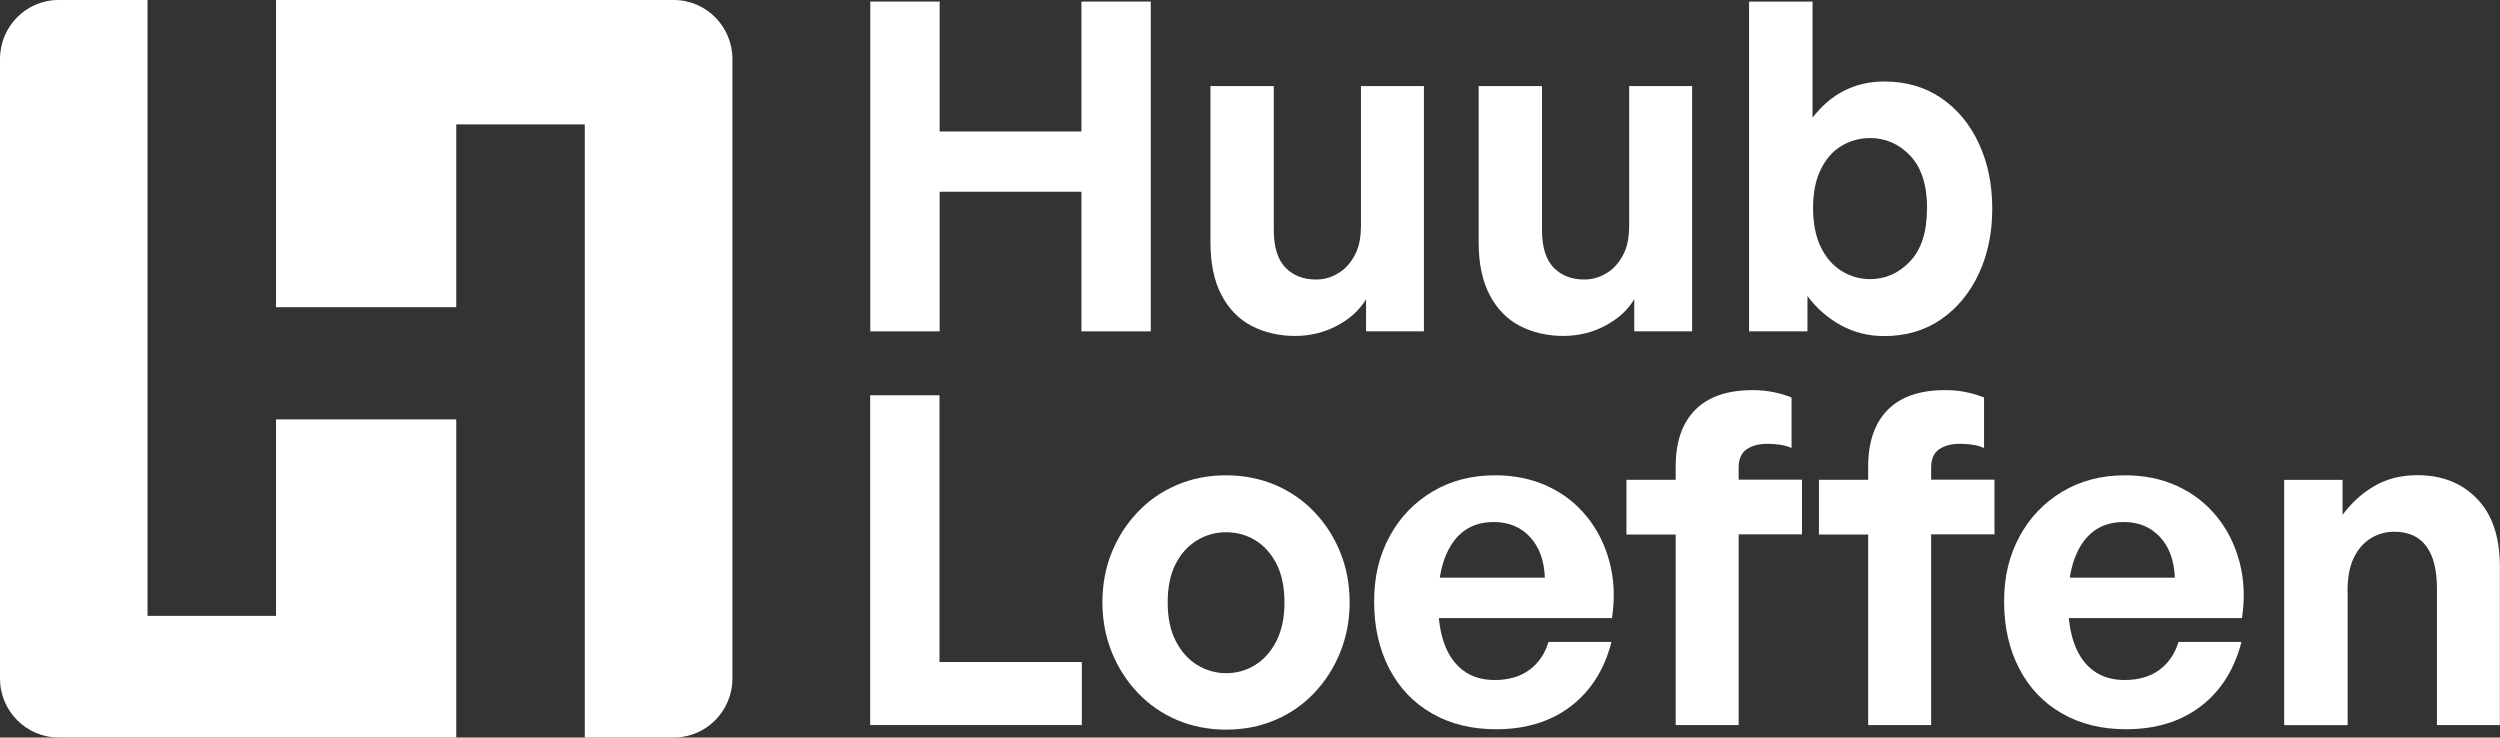
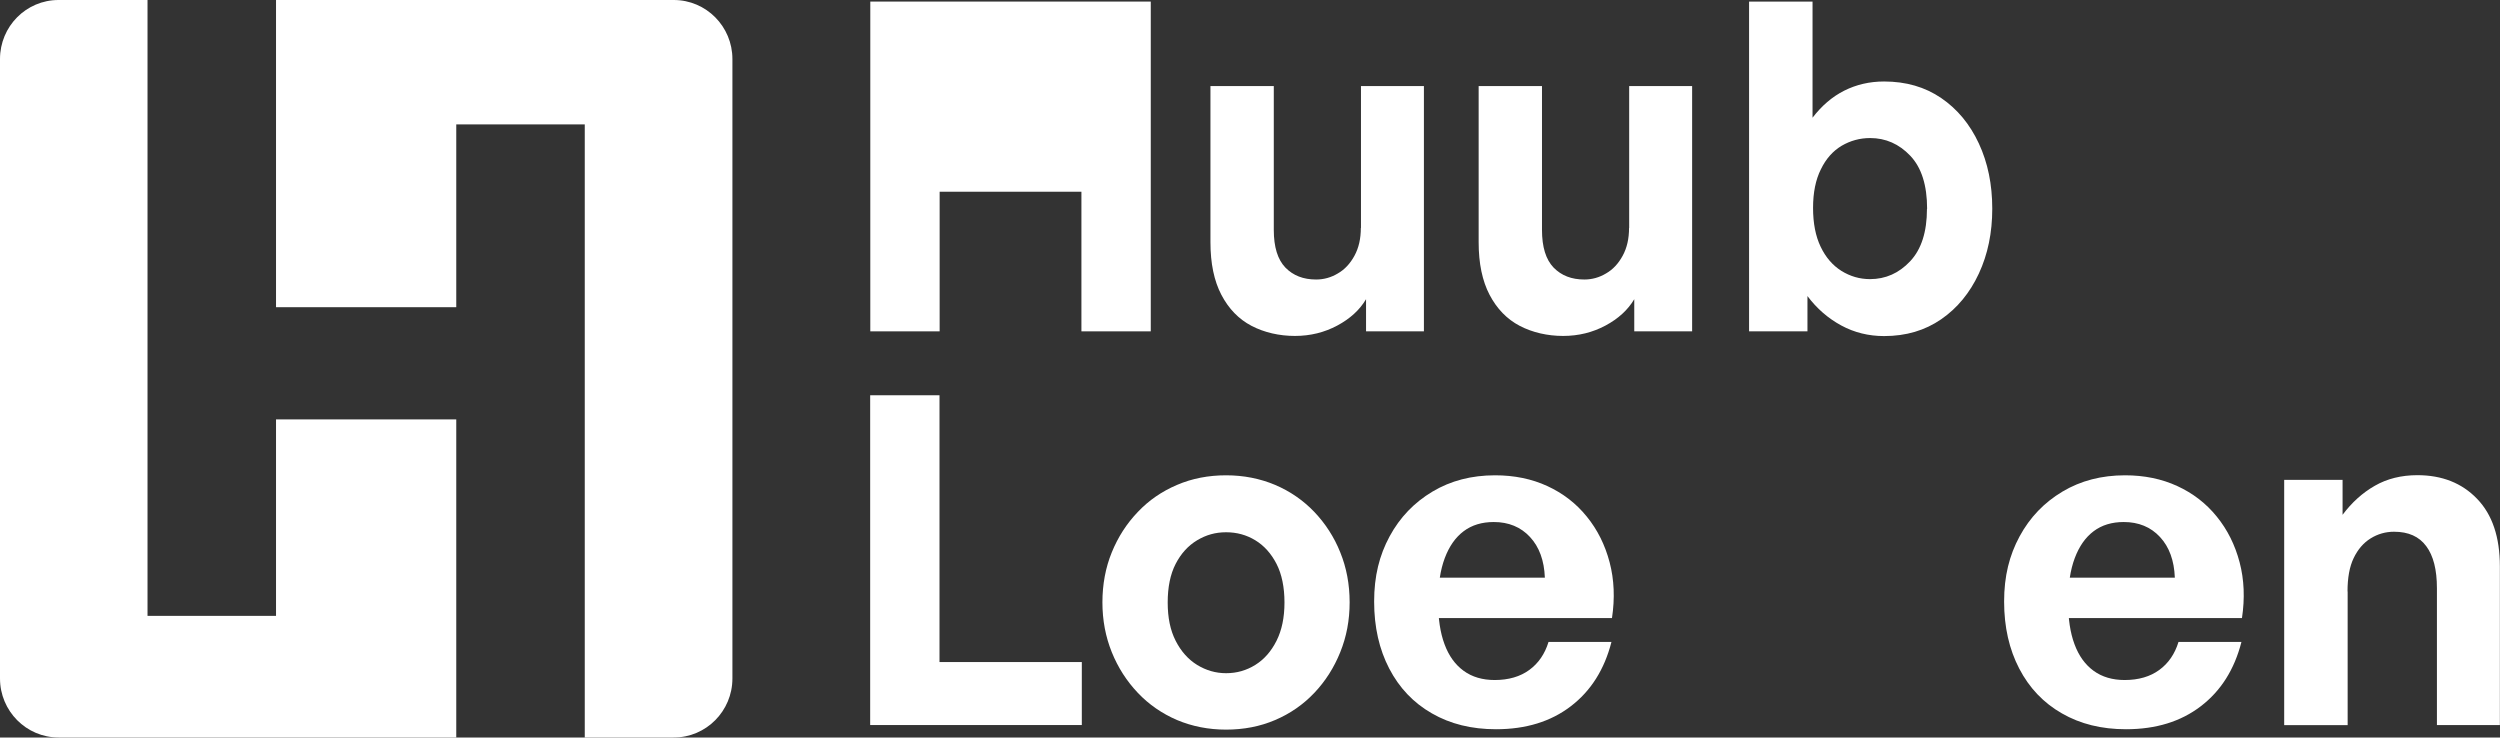
<svg xmlns="http://www.w3.org/2000/svg" width="200" height="59" viewBox="0 0 200 59" fill="none">
  <rect x="0" y="0" width="200" height="59" fill="#333333" stroke="none" />
  <g clip-path="url(#clip0_50_505)">
-     <path d="M75.171 26.508H69.624V0.126H75.171V10.519H86.514V0.126H92.061V26.508H86.514V15.338H75.171V26.508Z" fill="white" />
+     <path d="M75.171 26.508H69.624V0.126H75.171V10.519V0.126H92.061V26.508H86.514V15.338H75.171V26.508Z" fill="white" />
    <path d="M108.878 18.246V6.887H113.913V26.508H109.284V23.936C108.773 24.797 108.002 25.5 106.98 26.046C105.958 26.592 104.832 26.875 103.592 26.875C102.351 26.875 101.142 26.602 100.12 26.067C99.098 25.532 98.295 24.702 97.712 23.589C97.128 22.477 96.836 21.07 96.836 19.38V6.887H101.903V18.393C101.903 19.768 102.216 20.765 102.831 21.406C103.456 22.046 104.269 22.361 105.291 22.361C105.896 22.361 106.48 22.204 107.022 21.878C107.574 21.563 108.012 21.091 108.356 20.461C108.7 19.831 108.867 19.096 108.867 18.235L108.878 18.246Z" fill="white" />
    <path d="M130.334 18.246V6.887H135.37V26.508H130.741V23.936C130.23 24.797 129.458 25.5 128.437 26.046C127.415 26.592 126.289 26.875 125.048 26.875C123.808 26.875 122.598 26.602 121.576 26.067C120.555 25.532 119.752 24.702 119.168 23.589C118.584 22.477 118.292 21.07 118.292 19.38V6.887H123.359V18.393C123.359 19.768 123.672 20.765 124.287 21.406C124.913 22.046 125.726 22.361 126.748 22.361C127.352 22.361 127.936 22.204 128.478 21.878C129.031 21.563 129.469 21.091 129.813 20.461C130.157 19.831 130.324 19.096 130.324 18.235L130.334 18.246Z" fill="white" />
    <path d="M159.381 16.703C159.381 18.613 159.026 20.346 158.307 21.889C157.587 23.432 156.587 24.65 155.294 25.542C154.001 26.434 152.489 26.886 150.727 26.886C149.487 26.886 148.34 26.602 147.297 26.036C146.255 25.469 145.347 24.692 144.597 23.684V26.508H139.926V0.126H145.003V9.417C145.733 8.462 146.578 7.737 147.537 7.254C148.496 6.771 149.56 6.519 150.727 6.519C152.479 6.519 154.001 6.96 155.294 7.842C156.587 8.724 157.587 9.931 158.307 11.475C159.026 13.018 159.381 14.761 159.381 16.692V16.703ZM154.168 16.703C154.168 14.813 153.719 13.406 152.823 12.461C151.926 11.517 150.852 11.044 149.612 11.044C148.788 11.044 148.027 11.254 147.328 11.664C146.63 12.084 146.077 12.703 145.671 13.543C145.254 14.372 145.045 15.401 145.045 16.629C145.045 17.858 145.243 18.886 145.65 19.737C146.056 20.587 146.609 21.227 147.308 21.668C148.017 22.109 148.778 22.33 149.601 22.33C150.842 22.33 151.916 21.857 152.812 20.902C153.709 19.947 154.157 18.55 154.157 16.713L154.168 16.703Z" fill="white" />
    <path d="M86.545 58.003H69.614V31.621H75.16V52.964H86.545V57.992V58.003Z" fill="white" />
    <path d="M98.087 58.37C96.679 58.37 95.366 58.108 94.167 57.604C92.968 57.089 91.915 56.365 91.029 55.431C90.142 54.496 89.444 53.415 88.943 52.176C88.443 50.937 88.193 49.614 88.193 48.187C88.193 46.759 88.443 45.405 88.943 44.187C89.444 42.959 90.132 41.888 91.029 40.953C91.915 40.019 92.957 39.305 94.167 38.791C95.366 38.276 96.679 38.024 98.087 38.024C99.494 38.024 100.808 38.287 102.007 38.791C103.216 39.305 104.259 40.03 105.145 40.953C106.031 41.888 106.73 42.959 107.22 44.187C107.72 45.415 107.971 46.748 107.971 48.187C107.971 49.625 107.72 50.937 107.22 52.176C106.72 53.415 106.031 54.496 105.145 55.431C104.259 56.365 103.216 57.089 102.007 57.604C100.808 58.118 99.494 58.37 98.087 58.37ZM98.087 53.856C98.942 53.856 99.713 53.635 100.422 53.194C101.131 52.753 101.694 52.113 102.122 51.263C102.549 50.412 102.758 49.394 102.758 48.197C102.758 47 102.549 45.94 102.122 45.111C101.694 44.281 101.131 43.651 100.422 43.221C99.713 42.791 98.942 42.581 98.087 42.581C97.232 42.581 96.492 42.791 95.772 43.221C95.053 43.651 94.48 44.281 94.052 45.111C93.625 45.94 93.416 46.969 93.416 48.197C93.416 49.425 93.625 50.423 94.052 51.263C94.48 52.102 95.053 52.753 95.772 53.194C96.492 53.635 97.263 53.856 98.087 53.856Z" fill="white" />
    <path d="M119.679 58.339C117.729 58.339 116.019 57.919 114.549 57.068C113.079 56.228 111.943 55.032 111.14 53.488C110.337 51.945 109.931 50.16 109.931 48.124C109.931 46.087 110.348 44.428 111.171 42.906C111.995 41.384 113.142 40.197 114.601 39.326C116.061 38.455 117.729 38.024 119.606 38.024C121.139 38.024 122.536 38.308 123.787 38.885C125.038 39.463 126.091 40.271 126.946 41.331C127.801 42.381 128.405 43.599 128.77 44.985C129.135 46.37 129.198 47.861 128.958 49.447H112.933V46.213H123.589C123.536 44.838 123.14 43.756 122.4 42.959C121.66 42.161 120.69 41.762 119.502 41.762C118.553 41.762 117.75 42.003 117.093 42.497C116.436 42.99 115.936 43.704 115.581 44.649C115.227 45.594 115.05 46.748 115.05 48.124C115.05 49.499 115.217 50.612 115.561 51.536C115.905 52.47 116.416 53.173 117.093 53.667C117.771 54.16 118.605 54.402 119.575 54.402C120.69 54.402 121.618 54.129 122.348 53.593C123.078 53.058 123.589 52.312 123.881 51.357H128.916C128.353 53.562 127.269 55.273 125.663 56.501C124.058 57.73 122.066 58.339 119.679 58.339Z" fill="white" />
-     <path d="M139.092 58.003H134.056V42.76H130.115V38.382H134.056V37.311C134.056 35.348 134.578 33.846 135.61 32.797C136.642 31.747 138.174 31.211 140.187 31.211C140.823 31.211 141.396 31.264 141.917 31.379C142.439 31.484 142.908 31.631 143.325 31.799V35.841C143.054 35.715 142.751 35.631 142.407 35.579C142.063 35.526 141.73 35.505 141.386 35.505C140.708 35.505 140.155 35.652 139.728 35.946C139.3 36.24 139.092 36.733 139.092 37.416V38.371H144.159V42.749H139.092V57.992V58.003Z" fill="white" />
-     <path d="M154.491 58.003H149.455V42.76H145.514V38.382H149.455V37.311C149.455 35.348 149.977 33.846 151.009 32.797C152.041 31.747 153.573 31.211 155.586 31.211C156.222 31.211 156.795 31.264 157.316 31.379C157.838 31.484 158.307 31.631 158.724 31.799V35.841C158.453 35.715 158.15 35.631 157.806 35.579C157.462 35.526 157.129 35.505 156.785 35.505C156.107 35.505 155.554 35.652 155.127 35.946C154.699 36.24 154.491 36.733 154.491 37.416V38.371H159.558V42.749H154.491V57.992V58.003Z" fill="white" />
    <path d="M170.078 58.339C168.128 58.339 166.418 57.919 164.948 57.068C163.478 56.228 162.342 55.032 161.539 53.488C160.736 51.945 160.329 50.16 160.329 48.124C160.329 46.087 160.747 44.428 161.57 42.906C162.394 41.384 163.541 40.197 165 39.326C166.46 38.455 168.128 38.024 170.005 38.024C171.537 38.024 172.934 38.308 174.185 38.885C175.437 39.463 176.49 40.271 177.345 41.331C178.199 42.381 178.804 43.599 179.169 44.985C179.534 46.37 179.597 47.861 179.357 49.447H163.332V46.213H173.987C173.935 44.838 173.539 43.756 172.799 42.959C172.059 42.161 171.089 41.762 169.9 41.762C168.952 41.762 168.149 42.003 167.492 42.497C166.835 42.99 166.335 43.704 165.98 44.649C165.626 45.594 165.449 46.748 165.449 48.124C165.449 49.499 165.615 50.612 165.959 51.536C166.304 52.47 166.814 53.173 167.492 53.667C168.17 54.16 169.004 54.402 169.973 54.402C171.089 54.402 172.017 54.129 172.747 53.593C173.477 53.058 173.987 52.312 174.279 51.357H179.315C178.752 53.562 177.668 55.273 176.062 56.501C174.457 57.73 172.465 58.339 170.078 58.339Z" fill="white" />
    <path d="M187.812 47.316V58.013H182.735V38.392H187.406V41.185C188.135 40.208 188.99 39.431 189.981 38.864C190.961 38.298 192.108 38.014 193.39 38.014C195.361 38.014 196.956 38.644 198.165 39.904C199.385 41.164 199.99 42.969 199.99 45.321V58.003H194.954V47.053C194.954 45.583 194.672 44.46 194.099 43.694C193.526 42.917 192.671 42.539 191.524 42.539C190.846 42.539 190.221 42.717 189.647 43.074C189.074 43.431 188.625 43.956 188.292 44.649C187.958 45.342 187.802 46.234 187.802 47.316H187.812Z" fill="white" />
    <path d="M36.501 33.552H22.082V49.268H11.802V0H4.681C2.096 0 0 2.11 0 4.724V54.276C0 56.879 2.096 59 4.692 59H36.501V33.552Z" fill="white" />
    <path d="M53.902 0H22.082V24.576H36.501V9.952H46.781V59H53.902C56.487 59 58.593 56.89 58.593 54.276V4.724C58.593 2.121 56.498 0 53.902 0Z" fill="white" />
  </g>
  <defs>
    <clipPath id="clip0_50_505">
      <rect width="200" height="59" fill="white" />
    </clipPath>
  </defs>
</svg>